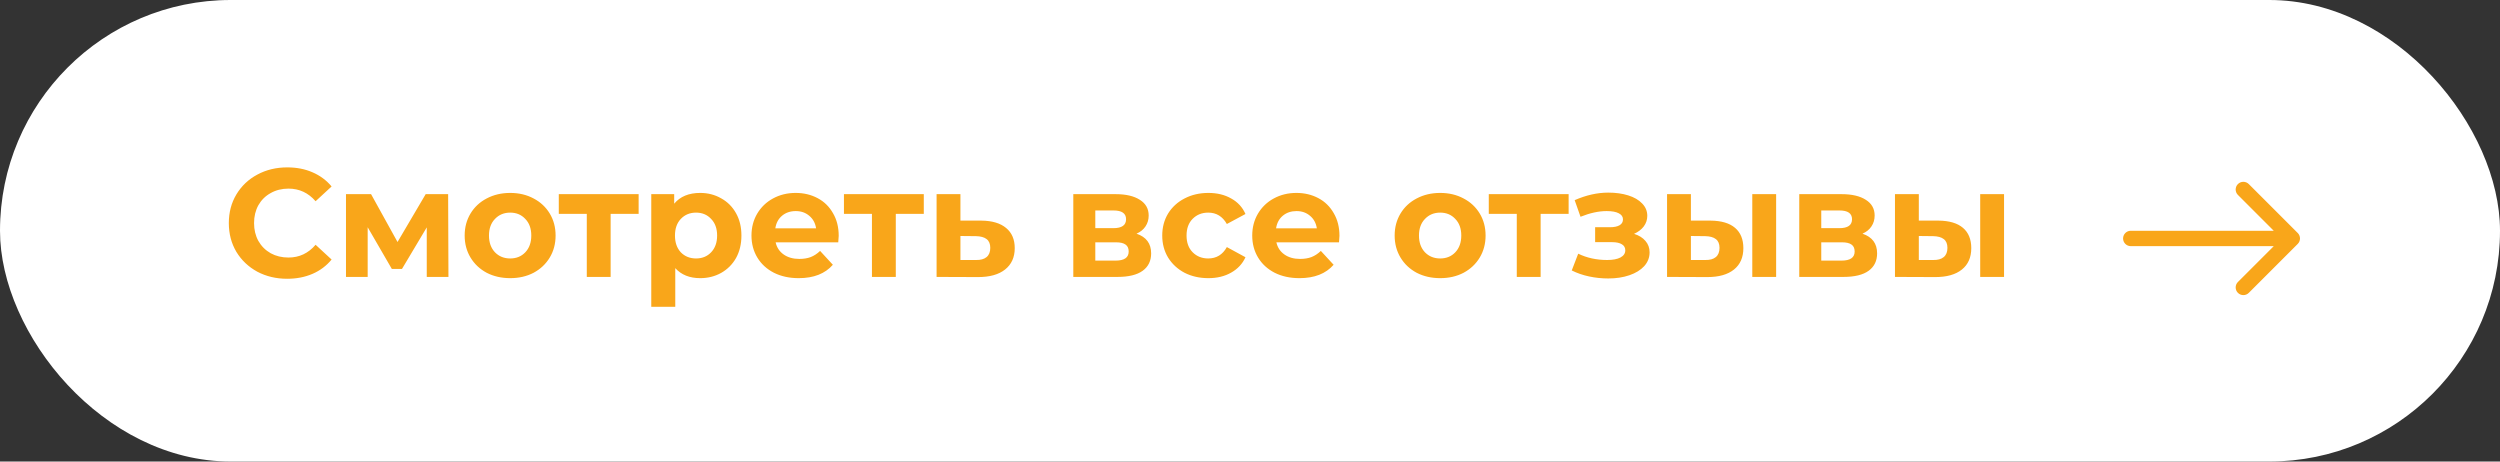
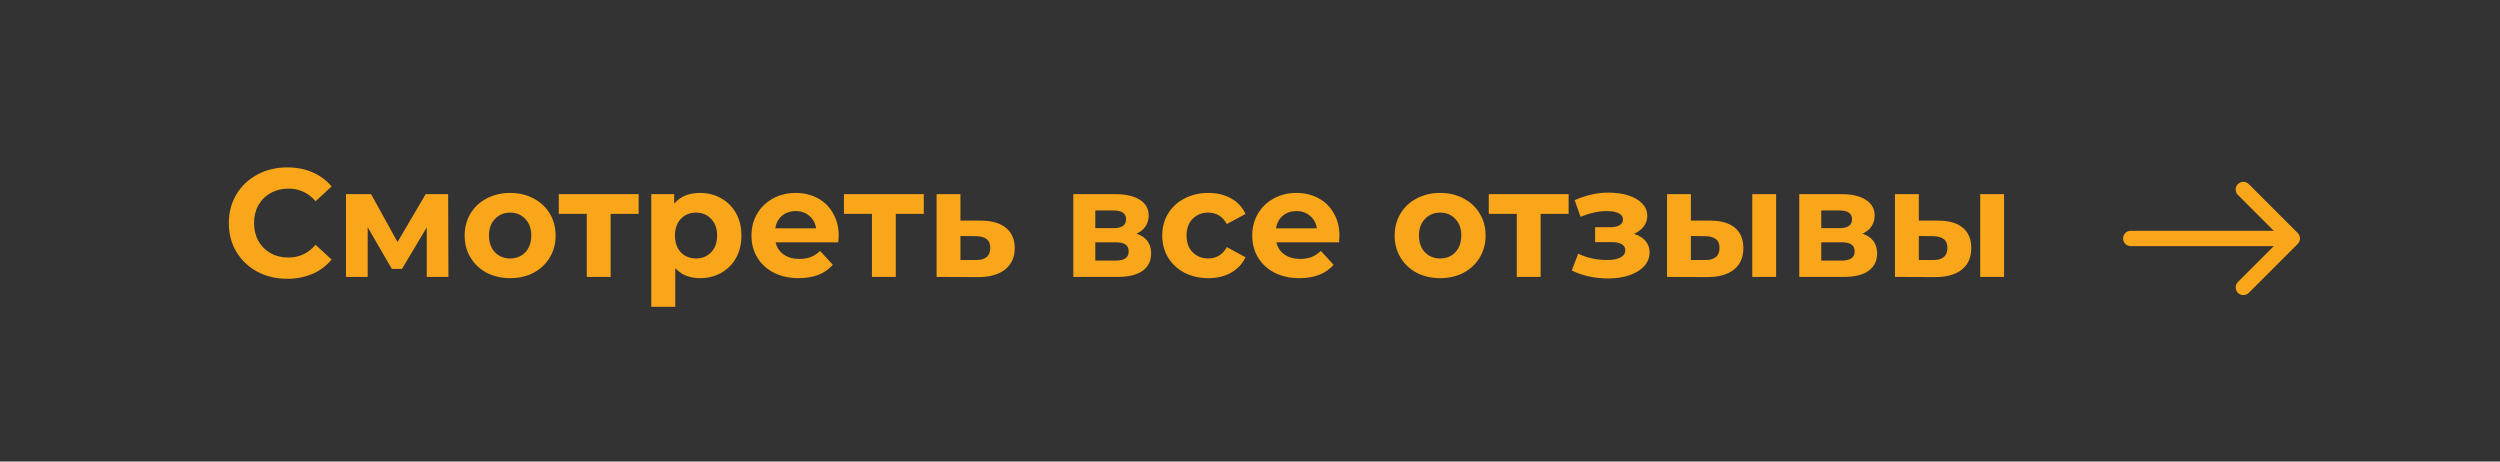
<svg xmlns="http://www.w3.org/2000/svg" width="325" height="60" viewBox="0 0 325 60" fill="none">
  <rect x="0" y="0" width="325" height="60" fill="#333333" stroke="none" />
-   <rect width="325" height="60" rx="30" fill="white" />
  <path d="M37.327 36.24C35.9 36.24 34.607 35.933 33.447 35.32C32.3 34.693 31.393 33.833 30.727 32.74C30.073 31.633 29.747 30.387 29.747 29C29.747 27.613 30.073 26.373 30.727 25.28C31.393 24.173 32.3 23.313 33.447 22.7C34.607 22.073 35.907 21.76 37.347 21.76C38.56 21.76 39.654 21.973 40.627 22.4C41.614 22.827 42.44 23.44 43.107 24.24L41.027 26.16C40.08 25.067 38.907 24.52 37.507 24.52C36.64 24.52 35.867 24.713 35.187 25.1C34.507 25.473 33.974 26 33.587 26.68C33.214 27.36 33.027 28.133 33.027 29C33.027 29.867 33.214 30.64 33.587 31.32C33.974 32 34.507 32.533 35.187 32.92C35.867 33.293 36.64 33.48 37.507 33.48C38.907 33.48 40.08 32.927 41.027 31.82L43.107 33.74C42.44 34.553 41.614 35.173 40.627 35.6C39.64 36.027 38.54 36.24 37.327 36.24ZM55.478 36V29.56L52.258 34.96H50.938L47.798 29.54V36H44.978V25.24H48.239L51.678 31.46L55.339 25.24H58.258L58.298 36H55.478ZM66.327 36.16C65.194 36.16 64.174 35.927 63.267 35.46C62.374 34.98 61.674 34.32 61.167 33.48C60.66 32.64 60.407 31.687 60.407 30.62C60.407 29.553 60.66 28.6 61.167 27.76C61.674 26.92 62.374 26.267 63.267 25.8C64.174 25.32 65.194 25.08 66.327 25.08C67.46 25.08 68.474 25.32 69.367 25.8C70.26 26.267 70.96 26.92 71.467 27.76C71.974 28.6 72.227 29.553 72.227 30.62C72.227 31.687 71.974 32.64 71.467 33.48C70.96 34.32 70.26 34.98 69.367 35.46C68.474 35.927 67.46 36.16 66.327 36.16ZM66.327 33.6C67.127 33.6 67.78 33.333 68.287 32.8C68.807 32.253 69.067 31.527 69.067 30.62C69.067 29.713 68.807 28.993 68.287 28.46C67.78 27.913 67.127 27.64 66.327 27.64C65.527 27.64 64.867 27.913 64.347 28.46C63.827 28.993 63.567 29.713 63.567 30.62C63.567 31.527 63.827 32.253 64.347 32.8C64.867 33.333 65.527 33.6 66.327 33.6ZM83.022 27.8H79.382V36H76.282V27.8H72.642V25.24H83.022V27.8ZM91.025 25.08C92.025 25.08 92.932 25.313 93.746 25.78C94.572 26.233 95.219 26.88 95.686 27.72C96.152 28.547 96.385 29.513 96.385 30.62C96.385 31.727 96.152 32.7 95.686 33.54C95.219 34.367 94.572 35.013 93.746 35.48C92.932 35.933 92.025 36.16 91.025 36.16C89.652 36.16 88.572 35.727 87.785 34.86V39.88H84.665V25.24H87.645V26.48C88.419 25.547 89.546 25.08 91.025 25.08ZM90.486 33.6C91.285 33.6 91.939 33.333 92.445 32.8C92.966 32.253 93.225 31.527 93.225 30.62C93.225 29.713 92.966 28.993 92.445 28.46C91.939 27.913 91.285 27.64 90.486 27.64C89.686 27.64 89.025 27.913 88.505 28.46C87.999 28.993 87.746 29.713 87.746 30.62C87.746 31.527 87.999 32.253 88.505 32.8C89.025 33.333 89.686 33.6 90.486 33.6ZM109.032 30.66C109.032 30.7 109.012 30.98 108.972 31.5H100.832C100.979 32.167 101.326 32.693 101.872 33.08C102.419 33.467 103.099 33.66 103.912 33.66C104.472 33.66 104.966 33.58 105.392 33.42C105.832 33.247 106.239 32.98 106.612 32.62L108.272 34.42C107.259 35.58 105.779 36.16 103.832 36.16C102.619 36.16 101.546 35.927 100.612 35.46C99.679 34.98 98.959 34.32 98.452 33.48C97.946 32.64 97.692 31.687 97.692 30.62C97.692 29.567 97.939 28.62 98.432 27.78C98.939 26.927 99.626 26.267 100.492 25.8C101.372 25.32 102.352 25.08 103.432 25.08C104.486 25.08 105.439 25.307 106.292 25.76C107.146 26.213 107.812 26.867 108.292 27.72C108.786 28.56 109.032 29.54 109.032 30.66ZM103.452 27.44C102.746 27.44 102.152 27.64 101.672 28.04C101.192 28.44 100.899 28.987 100.792 29.68H106.092C105.986 29 105.692 28.46 105.212 28.06C104.732 27.647 104.146 27.44 103.452 27.44ZM120.093 27.8H116.453V36H113.353V27.8H109.713V25.24H120.093V27.8ZM127.576 28.68C128.976 28.693 130.049 29.013 130.796 29.64C131.543 30.253 131.916 31.127 131.916 32.26C131.916 33.447 131.496 34.373 130.656 35.04C129.829 35.693 128.663 36.02 127.156 36.02L121.756 36V25.24H124.856V28.68H127.576ZM126.876 33.8C127.476 33.813 127.936 33.687 128.256 33.42C128.576 33.153 128.736 32.753 128.736 32.22C128.736 31.7 128.576 31.32 128.256 31.08C127.949 30.84 127.489 30.713 126.876 30.7L124.856 30.68V33.8H126.876ZM147.749 30.38C149.016 30.807 149.649 31.66 149.649 32.94C149.649 33.913 149.283 34.667 148.549 35.2C147.816 35.733 146.723 36 145.269 36H139.529V25.24H145.029C146.376 25.24 147.429 25.487 148.189 25.98C148.949 26.46 149.329 27.14 149.329 28.02C149.329 28.553 149.189 29.027 148.909 29.44C148.643 29.84 148.256 30.153 147.749 30.38ZM142.389 29.66H144.749C145.843 29.66 146.389 29.273 146.389 28.5C146.389 27.74 145.843 27.36 144.749 27.36H142.389V29.66ZM145.009 33.88C146.156 33.88 146.729 33.487 146.729 32.7C146.729 32.287 146.596 31.987 146.329 31.8C146.063 31.6 145.643 31.5 145.069 31.5H142.389V33.88H145.009ZM157.091 36.16C155.944 36.16 154.911 35.927 153.991 35.46C153.084 34.98 152.371 34.32 151.851 33.48C151.344 32.64 151.091 31.687 151.091 30.62C151.091 29.553 151.344 28.6 151.851 27.76C152.371 26.92 153.084 26.267 153.991 25.8C154.911 25.32 155.944 25.08 157.091 25.08C158.224 25.08 159.211 25.32 160.051 25.8C160.904 26.267 161.524 26.94 161.911 27.82L159.491 29.12C158.931 28.133 158.124 27.64 157.071 27.64C156.257 27.64 155.584 27.907 155.051 28.44C154.517 28.973 154.251 29.7 154.251 30.62C154.251 31.54 154.517 32.267 155.051 32.8C155.584 33.333 156.257 33.6 157.071 33.6C158.137 33.6 158.944 33.107 159.491 32.12L161.911 33.44C161.524 34.293 160.904 34.96 160.051 35.44C159.211 35.92 158.224 36.16 157.091 36.16ZM174.13 30.66C174.13 30.7 174.11 30.98 174.07 31.5H165.93C166.077 32.167 166.423 32.693 166.97 33.08C167.517 33.467 168.197 33.66 169.01 33.66C169.57 33.66 170.063 33.58 170.49 33.42C170.93 33.247 171.337 32.98 171.71 32.62L173.37 34.42C172.357 35.58 170.877 36.16 168.93 36.16C167.717 36.16 166.643 35.927 165.71 35.46C164.777 34.98 164.057 34.32 163.55 33.48C163.043 32.64 162.79 31.687 162.79 30.62C162.79 29.567 163.037 28.62 163.53 27.78C164.037 26.927 164.723 26.267 165.59 25.8C166.47 25.32 167.45 25.08 168.53 25.08C169.583 25.08 170.537 25.307 171.39 25.76C172.243 26.213 172.91 26.867 173.39 27.72C173.883 28.56 174.13 29.54 174.13 30.66ZM168.55 27.44C167.843 27.44 167.25 27.64 166.77 28.04C166.29 28.44 165.997 28.987 165.89 29.68H171.19C171.083 29 170.79 28.46 170.31 28.06C169.83 27.647 169.243 27.44 168.55 27.44ZM187.226 36.16C186.092 36.16 185.072 35.927 184.166 35.46C183.272 34.98 182.572 34.32 182.066 33.48C181.559 32.64 181.306 31.687 181.306 30.62C181.306 29.553 181.559 28.6 182.066 27.76C182.572 26.92 183.272 26.267 184.166 25.8C185.072 25.32 186.092 25.08 187.226 25.08C188.359 25.08 189.372 25.32 190.266 25.8C191.159 26.267 191.859 26.92 192.366 27.76C192.872 28.6 193.126 29.553 193.126 30.62C193.126 31.687 192.872 32.64 192.366 33.48C191.859 34.32 191.159 34.98 190.266 35.46C189.372 35.927 188.359 36.16 187.226 36.16ZM187.226 33.6C188.026 33.6 188.679 33.333 189.186 32.8C189.706 32.253 189.966 31.527 189.966 30.62C189.966 29.713 189.706 28.993 189.186 28.46C188.679 27.913 188.026 27.64 187.226 27.64C186.426 27.64 185.766 27.913 185.246 28.46C184.726 28.993 184.466 29.713 184.466 30.62C184.466 31.527 184.726 32.253 185.246 32.8C185.766 33.333 186.426 33.6 187.226 33.6ZM203.921 27.8H200.281V36H197.181V27.8H193.541V25.24H203.921V27.8ZM212.427 30.4C213.067 30.6 213.561 30.907 213.907 31.32C214.267 31.733 214.447 32.227 214.447 32.8C214.447 33.48 214.214 34.08 213.747 34.6C213.281 35.107 212.641 35.5 211.827 35.78C211.014 36.06 210.094 36.2 209.067 36.2C208.227 36.2 207.401 36.113 206.587 35.94C205.774 35.767 205.021 35.507 204.327 35.16L205.167 32.98C206.301 33.527 207.554 33.8 208.927 33.8C209.661 33.8 210.234 33.693 210.647 33.48C211.074 33.253 211.287 32.94 211.287 32.54C211.287 32.193 211.141 31.933 210.847 31.76C210.554 31.573 210.127 31.48 209.567 31.48H207.367V29.54H209.287C209.834 29.54 210.254 29.453 210.547 29.28C210.841 29.107 210.987 28.853 210.987 28.52C210.987 28.173 210.801 27.907 210.427 27.72C210.067 27.533 209.547 27.44 208.867 27.44C207.827 27.44 206.694 27.687 205.467 28.18L204.707 26.02C206.201 25.367 207.654 25.04 209.067 25.04C210.041 25.04 210.907 25.16 211.667 25.4C212.441 25.64 213.047 25.993 213.487 26.46C213.927 26.913 214.147 27.447 214.147 28.06C214.147 28.567 213.994 29.027 213.687 29.44C213.381 29.84 212.961 30.16 212.427 30.4ZM222.377 28.68C223.777 28.693 224.837 29.007 225.557 29.62C226.277 30.233 226.637 31.113 226.637 32.26C226.637 33.46 226.23 34.387 225.417 35.04C224.603 35.693 223.45 36.02 221.957 36.02L216.717 36V25.24H219.817V28.68H222.377ZM227.797 25.24H230.897V36H227.797V25.24ZM221.677 33.8C222.277 33.813 222.737 33.687 223.057 33.42C223.377 33.153 223.537 32.753 223.537 32.22C223.537 31.7 223.377 31.32 223.057 31.08C222.75 30.84 222.29 30.713 221.677 30.7L219.817 30.68V33.8H221.677ZM242.124 30.38C243.391 30.807 244.024 31.66 244.024 32.94C244.024 33.913 243.658 34.667 242.924 35.2C242.191 35.733 241.098 36 239.644 36H233.904V25.24H239.404C240.751 25.24 241.804 25.487 242.564 25.98C243.324 26.46 243.704 27.14 243.704 28.02C243.704 28.553 243.564 29.027 243.284 29.44C243.018 29.84 242.631 30.153 242.124 30.38ZM236.764 29.66H239.124C240.218 29.66 240.764 29.273 240.764 28.5C240.764 27.74 240.218 27.36 239.124 27.36H236.764V29.66ZM239.384 33.88C240.531 33.88 241.104 33.487 241.104 32.7C241.104 32.287 240.971 31.987 240.704 31.8C240.438 31.6 240.018 31.5 239.444 31.5H236.764V33.88H239.384ZM252.006 28.68C253.406 28.693 254.466 29.007 255.186 29.62C255.906 30.233 256.266 31.113 256.266 32.26C256.266 33.46 255.859 34.387 255.046 35.04C254.232 35.693 253.079 36.02 251.586 36.02L246.346 36V25.24H249.446V28.68H252.006ZM257.426 25.24H260.526V36H257.426V25.24ZM251.306 33.8C251.906 33.813 252.366 33.687 252.686 33.42C253.006 33.153 253.166 32.753 253.166 32.22C253.166 31.7 253.006 31.32 252.686 31.08C252.379 30.84 251.919 30.713 251.306 30.7L249.446 30.68V33.8H251.306Z" fill="#F9A61A" />
  <path d="M277 30C276.448 30 276 30.448 276 31C276 31.552 276.448 32 277 32V30ZM298.707 31.707C299.098 31.317 299.098 30.683 298.707 30.293L292.343 23.929C291.953 23.538 291.319 23.538 290.929 23.929C290.538 24.32 290.538 24.953 290.929 25.343L296.586 31L290.929 36.657C290.538 37.047 290.538 37.681 290.929 38.071C291.319 38.462 291.953 38.462 292.343 38.071L298.707 31.707ZM277 32H298V30H277V32Z" fill="#F9A61A" />
</svg>